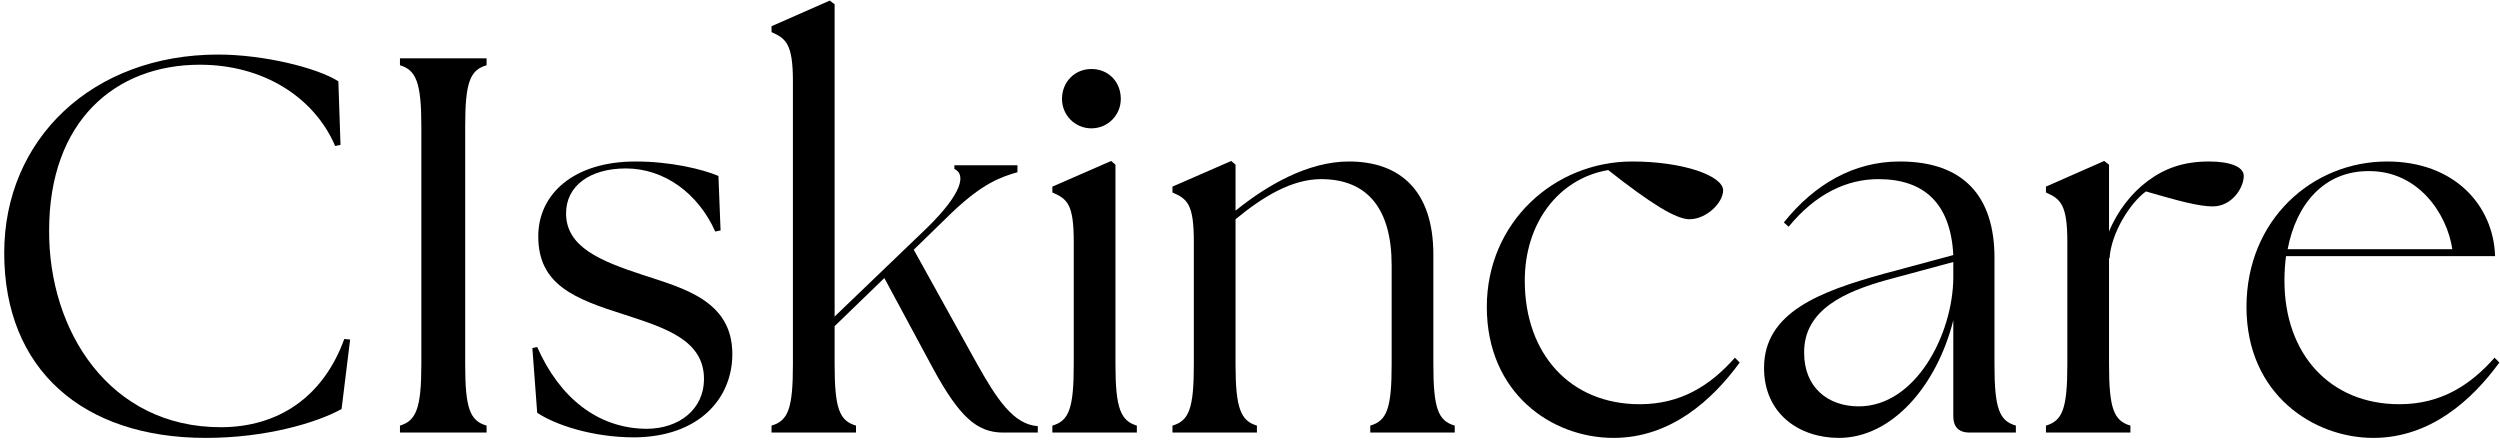
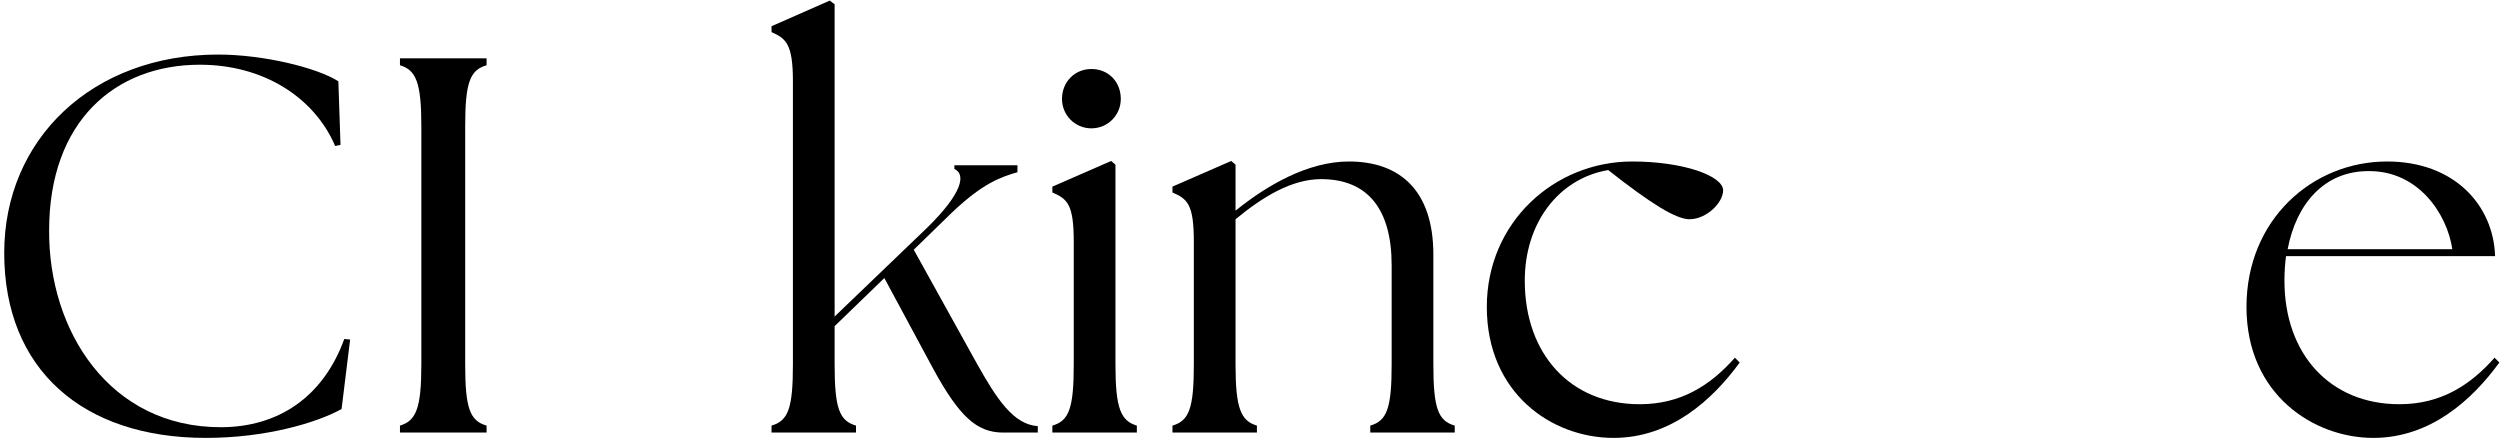
<svg xmlns="http://www.w3.org/2000/svg" fill="none" viewBox="0 0 516 91" height="91" width="516">
  <path fill="black" d="M42.472 90.383C17.092 90.383 0.87 76.258 0.87 52.202C0.87 28.697 19.078 11.262 45.01 11.262C54.5 11.262 65.535 14.021 69.839 16.78L70.28 29.911L69.177 30.132C64.873 20.09 54.39 13.359 41.258 13.359C23.713 13.359 10.139 25.056 10.139 47.567C10.029 68.313 22.609 88.176 45.562 88.176C57.48 88.176 66.749 81.886 71.053 69.968L72.267 70.079L70.501 84.424C65.315 87.293 54.831 90.383 42.472 90.383Z" />
  <path fill="black" d="M82.552 89.28V87.845C85.863 86.852 86.966 84.314 86.966 75.265V26.049C86.966 17 85.863 14.462 82.552 13.469V12.034H100.429V13.469C97.008 14.462 96.015 17 96.015 26.049V75.265C96.015 84.314 97.008 86.852 100.429 87.845V89.28H82.552Z" />
-   <path fill="black" d="M130.96 90.273C122.132 90.273 114.518 87.624 110.876 85.197L109.883 71.844L110.876 71.624C115.511 82.107 123.346 88.397 133.388 88.507C140.229 88.507 145.306 84.424 145.306 78.245C145.306 70.299 137.581 67.761 129.084 65.003C118.601 61.692 111.097 58.823 111.097 48.781C111.097 40.063 118.38 33.332 131.181 33.332C138.354 33.332 144.864 34.877 148.285 36.312L148.726 47.567L147.623 47.788C144.092 39.843 137.029 34.767 129.194 34.767C121.691 34.767 116.835 38.408 116.835 44.036C116.835 50.988 123.898 53.857 132.615 56.726C141.002 59.485 151.154 62.023 151.154 73.058C151.154 82.328 144.202 90.162 130.96 90.273Z" />
  <path fill="black" d="M159.244 89.28V87.845C162.665 86.852 163.658 84.314 163.658 75.265V16.78C163.658 9.055 162.224 7.952 159.244 6.627V5.414L171.272 0.117L172.266 0.889V65.334L191.466 46.905C198.639 39.843 199.412 35.98 196.984 34.877V34.105H210.005V35.539C206.695 36.532 203.053 37.636 196.543 43.815L188.597 51.54L201.508 74.824C205.812 82.548 209.233 87.624 214.199 87.955V89.28H207.026C201.619 89.28 197.977 85.969 192.57 76.038L182.528 57.388L172.266 67.32V75.265C172.266 84.314 173.259 86.852 176.68 87.845V89.28H159.244Z" />
  <path fill="black" d="M217.208 89.28V87.845C220.629 86.852 221.622 84.314 221.622 75.265V49.885C221.622 42.16 220.298 41.057 217.208 39.732V38.519L229.347 33.222L230.23 33.994V75.265C230.23 84.314 231.333 86.852 234.644 87.845V89.28H217.208ZM225.264 26.49C221.843 26.49 219.195 23.732 219.195 20.421C219.195 16.89 221.843 14.242 225.264 14.242C228.795 14.242 231.333 16.89 231.333 20.421C231.333 23.732 228.685 26.49 225.264 26.49Z" />
  <path fill="black" d="M241.994 89.28V87.845C245.415 86.852 246.408 84.314 246.408 75.265V49.885C246.408 42.16 245.084 41.057 241.994 39.732V38.519L254.132 33.222L255.015 33.994V43.484C261.416 38.298 269.912 33.332 278.409 33.332C289.224 33.332 295.845 39.622 295.845 52.533V75.265C295.845 84.314 296.838 86.852 300.259 87.845V89.28H282.823V87.845C286.244 86.852 287.237 84.314 287.237 75.265V54.74C287.237 43.264 282.382 36.974 272.671 36.974C266.602 36.974 260.643 40.615 255.015 45.25V75.265C255.015 84.314 256.119 86.852 259.429 87.845V89.28H241.994Z" />
  <path fill="black" d="M333.031 90.383C320.23 90.383 306.878 81.114 306.878 63.347C306.878 45.912 320.782 33.332 336.893 33.332C347.487 33.332 355.653 36.312 355.653 39.291C355.653 41.829 352.232 45.25 348.701 45.25C345.942 45.25 340.756 42.05 331.928 35.098C321.665 36.863 314.713 46.022 314.713 57.94C314.713 73.058 324.093 83.431 338.438 83.431C346.935 83.431 353.004 79.569 358.081 73.831L359.074 74.824C353.446 82.548 344.839 90.383 333.031 90.383Z" />
-   <path fill="black" d="M406.473 89.28C404.266 89.28 403.162 88.066 403.162 85.969V66.106C399.741 79.679 390.472 90.383 379.547 90.383C371.381 90.383 364.098 85.417 364.098 75.927C364.098 64.451 375.685 60.147 388.817 56.506L403.162 52.643C402.61 41.939 397.093 36.974 387.713 36.974C381.092 36.974 374.692 40.063 369.174 46.795L368.181 45.912C374.471 38.077 382.527 33.332 392.127 33.332C405.479 33.332 411.659 40.726 411.659 53.195V75.265C411.659 84.314 412.652 86.852 416.073 87.845V89.28H406.473ZM372.374 72.838C372.374 80.01 377.34 83.873 383.63 83.873C395.438 83.873 403.052 68.975 403.162 57.388V54.078L389.258 57.83C381.092 60.147 372.264 63.789 372.374 72.838Z" />
-   <path fill="black" d="M422.283 89.28V87.845C425.704 86.852 426.697 84.314 426.697 75.265V49.885C426.697 42.16 425.262 41.057 422.283 39.732V38.519L434.311 33.222L435.304 33.994V47.788C437.07 43.484 440.049 39.732 443.36 37.305C446.781 34.767 450.643 33.332 455.94 33.332C460.354 33.332 463.112 34.436 463.112 36.312C463.112 38.739 460.685 42.602 456.712 42.602C453.733 42.602 449.429 41.388 442.918 39.512C439.718 41.829 435.746 48.009 435.414 53.306H435.304V75.265C435.304 84.314 436.297 86.852 439.718 87.845V89.28H422.283Z" />
  <path fill="black" d="M489.827 90.383C477.689 90.383 463.674 81.555 463.674 63.347C463.674 45.36 477.248 33.332 492.697 33.332C506.601 33.332 514.656 42.381 514.987 52.864H471.84C471.62 54.519 471.509 56.175 471.509 57.94C471.509 73.058 480.889 83.431 495.235 83.431C503.732 83.431 509.801 79.569 514.877 73.831L515.87 74.824C510.242 82.548 501.635 90.383 489.827 90.383ZM472.171 51.429H506.159C505.056 44.036 499.097 35.318 489.055 35.318C479.675 35.208 473.937 42.16 472.171 51.429Z" />
</svg>